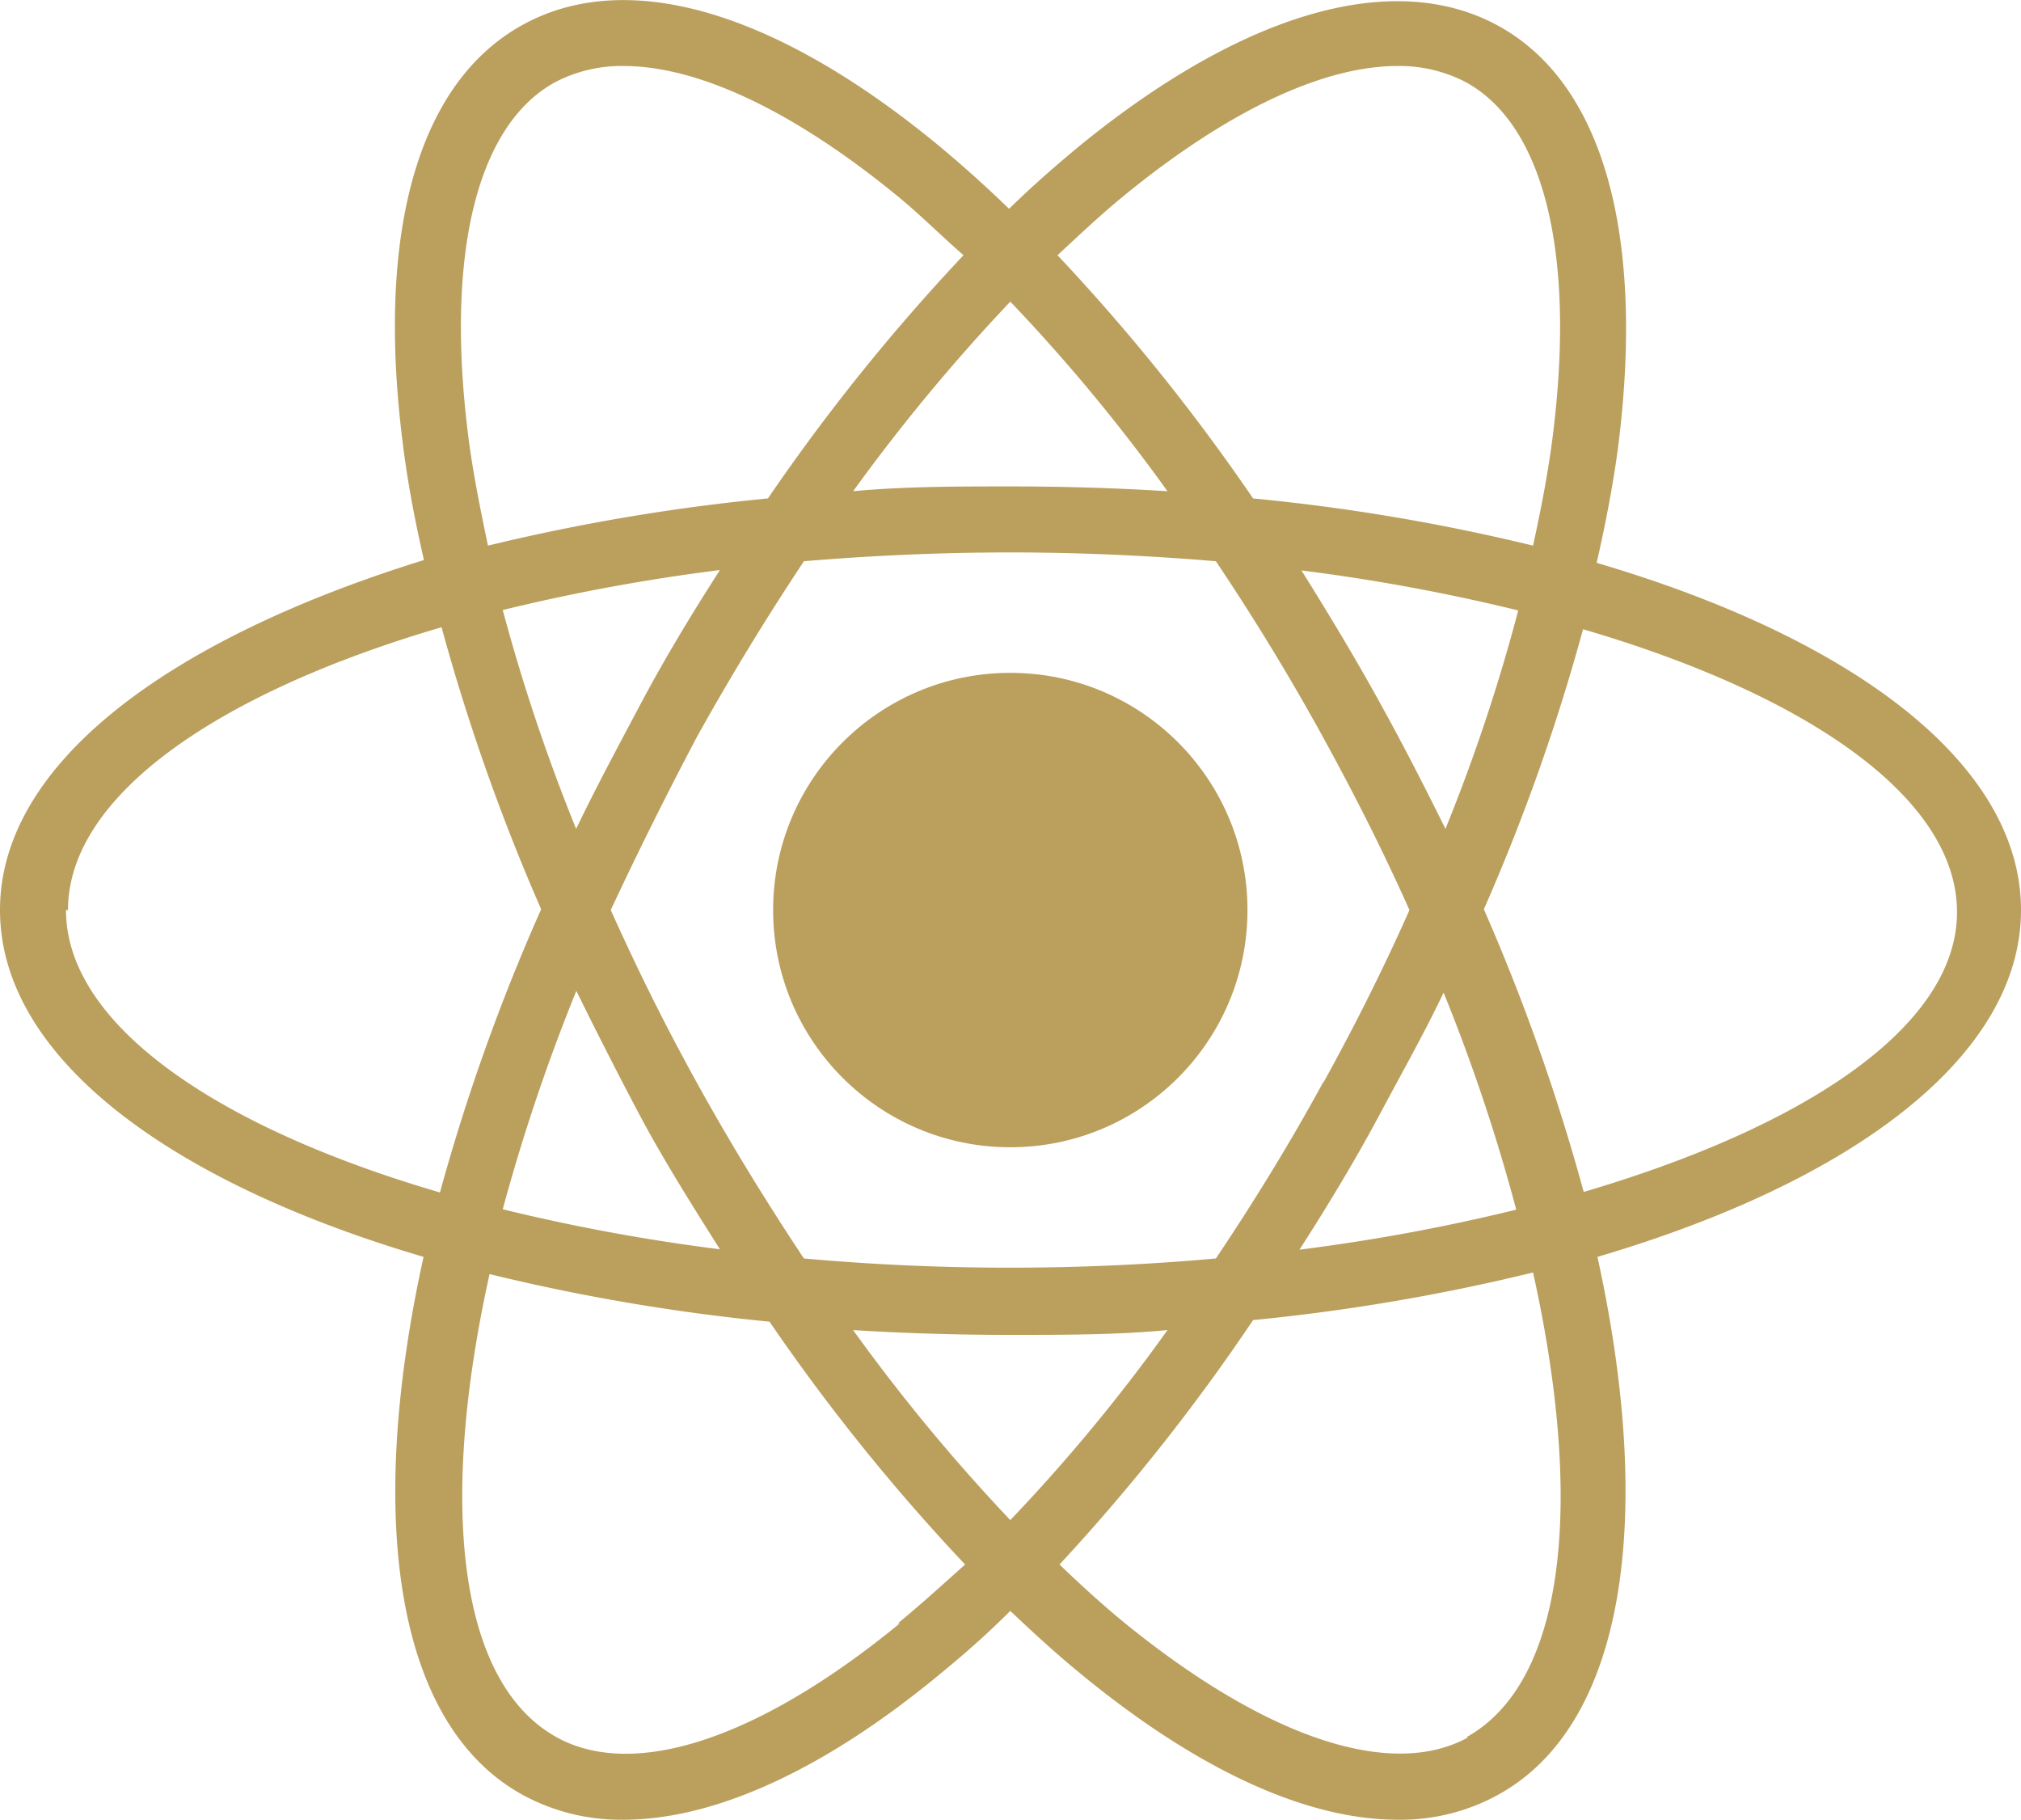
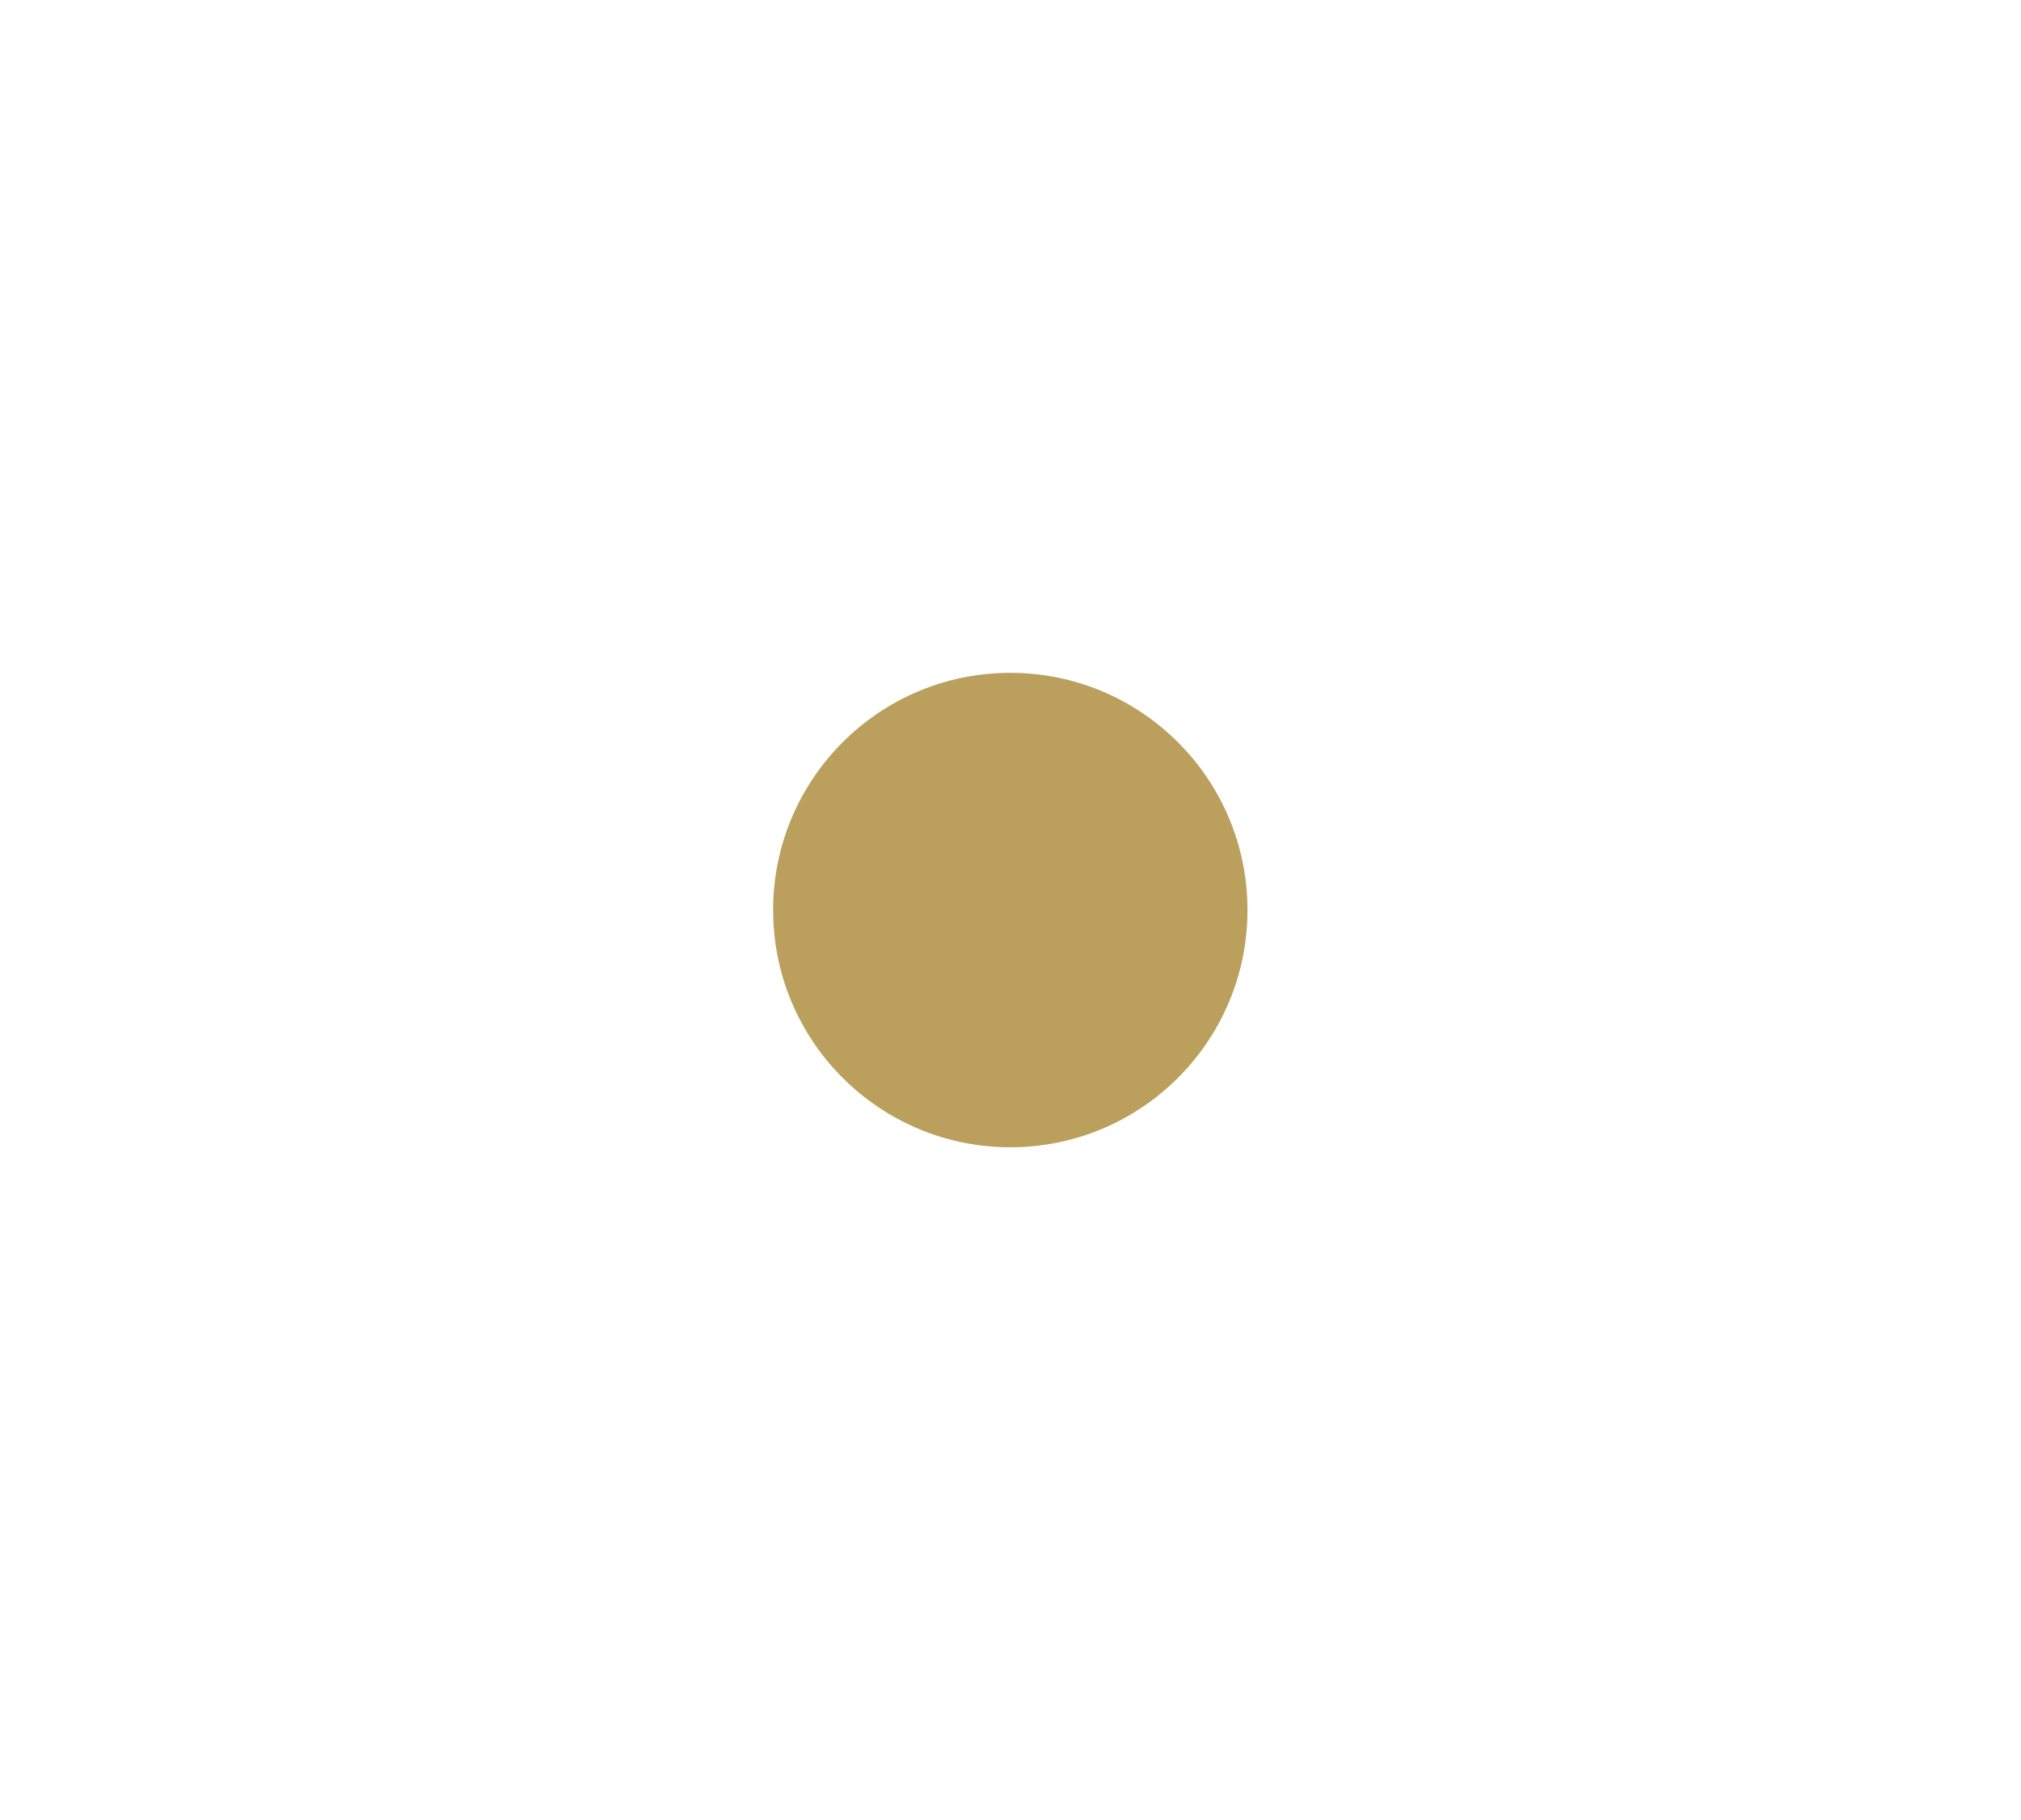
<svg xmlns="http://www.w3.org/2000/svg" viewBox="0 0 50.53 45.49">
  <defs>
    <style>.cls-1{fill:#bb9f5d;}</style>
  </defs>
  <g id="Layer_2" data-name="Layer 2">
    <g id="Layer_1-2" data-name="Layer 1">
      <circle class="cls-1" cx="25.26" cy="22.75" r="5.93" />
-       <path class="cls-1" d="M50.53,22.75c0-3.63-4.15-6.78-10.61-8.68.23-1,.43-2.05.55-3,.65-5.29-.42-9-3-10.42S31.15.26,27,3.64c-.59.49-1.18,1-1.77,1.58-.58-.56-1.17-1.09-1.76-1.58C19.37.26,15.67-.81,13.07.62S9.41,5.75,10.06,11c.12,1,.31,2,.54,3C4.15,16,0,19.12,0,22.75s4.14,6.77,10.59,8.67C9.14,38,9.9,43.13,13.07,44.87a5.12,5.12,0,0,0,2.52.62c2.26,0,5-1.23,7.91-3.64.59-.48,1.18-1,1.76-1.58.59.56,1.18,1.1,1.77,1.58,2.93,2.41,5.65,3.64,7.91,3.64a5.05,5.05,0,0,0,2.51-.62c3.18-1.74,3.93-6.89,2.49-13.45C46.39,29.52,50.53,26.37,50.53,22.75ZM28.08,4.91c2.61-2.14,5-3.26,6.86-3.26a3.58,3.58,0,0,1,1.72.41c1.94,1.07,2.73,4.27,2.17,8.78-.11.9-.29,1.84-.5,2.8a49.76,49.76,0,0,0-7-1.18,49.91,49.91,0,0,0-4.89-6.08C27,5.86,27.53,5.36,28.08,4.91Zm5,22.15c-.84,1.54-1.74,3-2.68,4.4-1.66.15-3.38.23-5.15.23s-3.48-.08-5.15-.23c-.93-1.4-1.83-2.86-2.68-4.4s-1.5-2.87-2.15-4.31q1-2.14,2.15-4.32c.85-1.53,1.75-3,2.68-4.4,1.67-.14,3.39-.22,5.15-.22s3.49.08,5.15.22c.94,1.4,1.84,2.87,2.68,4.4s1.52,2.89,2.16,4.32Q34.28,24.91,33.09,27.06Zm3-2.28a45.47,45.47,0,0,1,1.83,5.46,48.1,48.1,0,0,1-5.42,1c.7-1.09,1.38-2.21,2-3.37S35.62,25.81,36.11,24.78ZM25.26,38a45.75,45.75,0,0,1-3.93-4.75q1.92.12,3.93.12c1.34,0,2.66,0,3.93-.12A43.35,43.35,0,0,1,25.26,38ZM18,31.23a47.88,47.88,0,0,1-5.43-1,47.44,47.44,0,0,1,1.84-5.46c.49,1,1,2,1.57,3.08S17.31,30.14,18,31.23Zm-3.6-10.52a46.68,46.68,0,0,1-1.83-5.46,47.88,47.88,0,0,1,5.43-1c-.7,1.09-1.38,2.21-2,3.38S14.9,19.69,14.41,20.71ZM25.26,7.54a44.17,44.17,0,0,1,3.93,4.74c-1.27-.08-2.59-.12-3.93-.12s-2.65,0-3.93.12A46.67,46.67,0,0,1,25.26,7.54Zm9.28,10.1c-.64-1.17-1.32-2.29-2-3.38a48.1,48.1,0,0,1,5.42,1,44.79,44.79,0,0,1-1.82,5.46C35.63,19.69,35.11,18.67,34.54,17.64ZM11.7,10.84c-.56-4.51.23-7.71,2.17-8.78a3.58,3.58,0,0,1,1.72-.41c1.86,0,4.25,1.12,6.86,3.26.55.45,1.1,1,1.64,1.47a49.91,49.91,0,0,0-4.89,6.08,50.16,50.16,0,0,0-7,1.18C12,12.68,11.81,11.74,11.7,10.84Zm-10,11.91c0-2.84,3.71-5.42,9.34-7.07a51.48,51.48,0,0,0,2.49,7.05A49.91,49.91,0,0,0,11,29.81C5.35,28.16,1.65,25.58,1.65,22.75Zm20.8,17.83c-3.51,2.88-6.64,3.92-8.58,2.85-2.48-1.37-2.95-5.85-1.68-11.58a49.87,49.87,0,0,0,7,1.19,49.78,49.78,0,0,0,4.89,6.07C23.55,39.63,23,40.13,22.45,40.58Zm14.21,2.85c-1.94,1.07-5.07,0-8.58-2.85-.55-.45-1.1-.95-1.64-1.47A49.78,49.78,0,0,0,31.33,33a49.87,49.87,0,0,0,7-1.19C39.61,37.58,39.14,42.06,36.66,43.43Zm2.89-13.62a51.19,51.19,0,0,0-2.5-7.08,50.09,50.09,0,0,0,2.48-7c5.64,1.65,9.35,4.23,9.35,7.07S45.18,28.16,39.55,29.81Z" />
    </g>
  </g>
</svg>